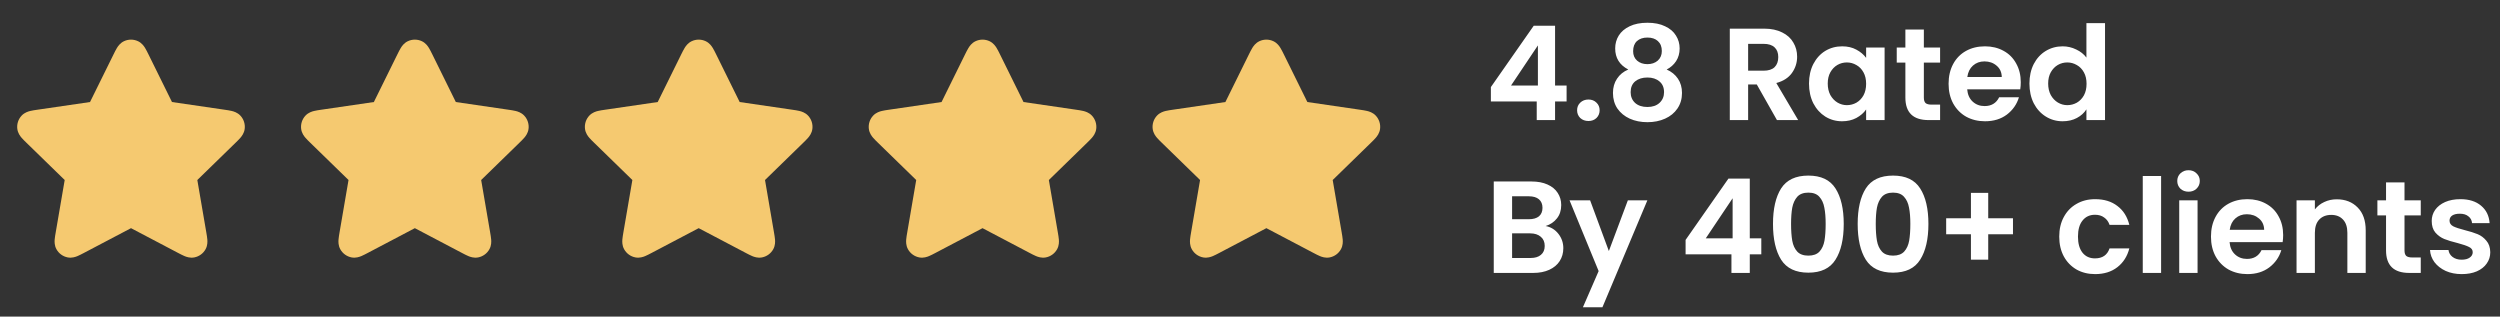
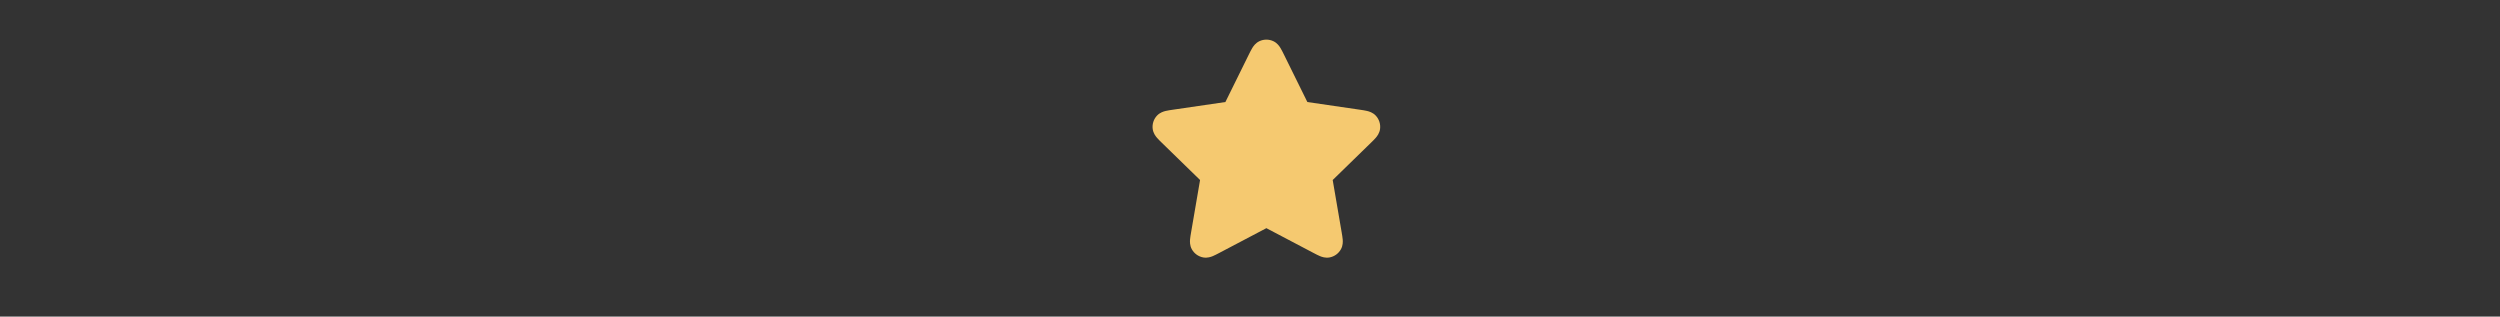
<svg xmlns="http://www.w3.org/2000/svg" width="229" height="29" viewBox="0 0 229 29" fill="none">
  <rect x="0" y="0" width="229" height="29" fill="#333333" stroke="none" />
-   <path d="M12.646 3.776C12.237 3.581 11.763 3.581 11.354 3.776C11.001 3.944 10.807 4.236 10.709 4.397C10.607 4.562 10.503 4.773 10.402 4.979L8.246 9.346L3.424 10.051C3.197 10.084 2.964 10.118 2.775 10.164C2.592 10.208 2.254 10.303 1.985 10.587C1.674 10.915 1.528 11.366 1.587 11.815C1.638 12.202 1.856 12.478 1.978 12.62C2.105 12.768 2.273 12.932 2.438 13.092L5.926 16.489L5.103 21.288C5.064 21.514 5.024 21.746 5.008 21.94C4.994 22.127 4.979 22.478 5.166 22.822C5.382 23.219 5.766 23.498 6.211 23.581C6.595 23.652 6.925 23.53 7.098 23.458C7.278 23.383 7.486 23.274 7.689 23.167L12 20.9L16.311 23.167C16.514 23.274 16.722 23.383 16.902 23.458C17.076 23.53 17.405 23.652 17.789 23.581C18.234 23.498 18.618 23.219 18.834 22.822C19.021 22.478 19.006 22.127 18.992 21.94C18.976 21.746 18.936 21.514 18.898 21.288L18.075 16.489L21.562 13.092C21.727 12.932 21.895 12.768 22.022 12.62C22.144 12.478 22.362 12.202 22.413 11.815C22.472 11.366 22.326 10.915 22.015 10.587C21.746 10.303 21.408 10.208 21.225 10.164C21.036 10.118 20.803 10.084 20.576 10.051L15.754 9.346L13.599 4.979C13.497 4.773 13.393 4.562 13.291 4.397C13.193 4.236 12.999 3.944 12.646 3.776Z" fill="#F5C970" />
-   <path d="M38.646 3.776C38.237 3.581 37.763 3.581 37.355 3.776C37.001 3.944 36.807 4.236 36.709 4.397C36.607 4.562 36.503 4.773 36.401 4.979L34.246 9.346L29.424 10.051C29.197 10.084 28.964 10.118 28.775 10.164C28.592 10.208 28.254 10.303 27.985 10.587C27.674 10.915 27.528 11.366 27.587 11.815C27.638 12.202 27.856 12.478 27.978 12.62C28.105 12.768 28.273 12.932 28.438 13.092L31.925 16.489L31.102 21.288C31.064 21.514 31.024 21.746 31.009 21.94C30.994 22.127 30.979 22.478 31.166 22.822C31.382 23.219 31.766 23.498 32.211 23.581C32.595 23.652 32.925 23.53 33.098 23.458C33.278 23.383 33.486 23.274 33.689 23.167L38 20.9L42.311 23.167C42.514 23.274 42.722 23.383 42.902 23.458C43.075 23.53 43.405 23.652 43.789 23.581C44.234 23.498 44.618 23.219 44.834 22.822C45.021 22.478 45.006 22.127 44.992 21.94C44.976 21.746 44.936 21.514 44.898 21.288L44.075 16.489L47.562 13.092C47.727 12.932 47.895 12.768 48.022 12.62C48.144 12.478 48.362 12.202 48.413 11.815C48.472 11.366 48.326 10.915 48.015 10.587C47.746 10.303 47.408 10.208 47.225 10.164C47.036 10.118 46.803 10.084 46.576 10.051L41.754 9.346L39.599 4.979C39.497 4.773 39.393 4.562 39.291 4.397C39.193 4.236 38.999 3.944 38.646 3.776Z" fill="#F5C970" />
-   <path d="M64.646 3.776C64.237 3.581 63.763 3.581 63.355 3.776C63.001 3.944 62.807 4.236 62.709 4.397C62.607 4.562 62.503 4.773 62.401 4.979L60.246 9.346L55.424 10.051C55.197 10.084 54.964 10.118 54.775 10.164C54.592 10.208 54.254 10.303 53.985 10.587C53.674 10.915 53.528 11.366 53.587 11.815C53.638 12.202 53.856 12.478 53.978 12.62C54.105 12.768 54.273 12.932 54.438 13.092L57.925 16.489L57.102 21.288C57.064 21.514 57.024 21.746 57.008 21.94C56.994 22.127 56.979 22.478 57.166 22.822C57.382 23.219 57.766 23.498 58.211 23.581C58.595 23.652 58.925 23.53 59.098 23.458C59.278 23.383 59.486 23.274 59.689 23.167L64 20.9L68.311 23.167C68.514 23.274 68.722 23.383 68.902 23.458C69.076 23.53 69.405 23.652 69.789 23.581C70.234 23.498 70.618 23.219 70.834 22.822C71.021 22.478 71.006 22.127 70.992 21.94C70.976 21.746 70.936 21.514 70.897 21.288L70.075 16.489L73.562 13.092C73.727 12.932 73.895 12.768 74.022 12.62C74.144 12.478 74.362 12.202 74.413 11.815C74.472 11.366 74.326 10.915 74.015 10.587C73.746 10.303 73.408 10.208 73.225 10.164C73.036 10.118 72.803 10.084 72.576 10.051L67.754 9.346L65.599 4.979C65.497 4.773 65.393 4.562 65.291 4.397C65.193 4.236 64.999 3.944 64.646 3.776Z" fill="#F5C970" />
-   <path d="M90.646 3.776C90.237 3.581 89.763 3.581 89.355 3.776C89.001 3.944 88.807 4.236 88.709 4.397C88.607 4.562 88.503 4.773 88.401 4.979L86.246 9.346L81.424 10.051C81.197 10.084 80.964 10.118 80.775 10.164C80.592 10.208 80.254 10.303 79.985 10.587C79.674 10.915 79.528 11.366 79.587 11.815C79.638 12.202 79.856 12.478 79.978 12.62C80.105 12.768 80.273 12.932 80.438 13.092L83.925 16.489L83.103 21.288C83.064 21.514 83.024 21.746 83.008 21.94C82.994 22.127 82.979 22.478 83.166 22.822C83.382 23.219 83.766 23.498 84.211 23.581C84.595 23.652 84.925 23.53 85.098 23.458C85.278 23.383 85.486 23.274 85.689 23.167L90 20.9L94.311 23.167C94.514 23.274 94.722 23.383 94.902 23.458C95.076 23.53 95.405 23.652 95.789 23.581C96.234 23.498 96.618 23.219 96.834 22.822C97.021 22.478 97.006 22.127 96.992 21.94C96.976 21.746 96.936 21.514 96.897 21.288L96.075 16.489L99.562 13.092C99.727 12.932 99.895 12.768 100.022 12.62C100.144 12.478 100.362 12.202 100.413 11.815C100.472 11.366 100.326 10.915 100.015 10.587C99.746 10.303 99.408 10.208 99.225 10.164C99.036 10.118 98.803 10.084 98.576 10.051L93.754 9.346L91.599 4.979C91.497 4.773 91.393 4.562 91.291 4.397C91.193 4.236 90.999 3.944 90.646 3.776Z" fill="#F5C970" />
  <path d="M116.646 3.776C116.237 3.581 115.763 3.581 115.354 3.776C115.001 3.944 114.807 4.236 114.709 4.397C114.607 4.562 114.503 4.773 114.401 4.979L112.246 9.346L107.424 10.051C107.197 10.084 106.964 10.118 106.775 10.164C106.592 10.208 106.254 10.303 105.985 10.587C105.674 10.915 105.528 11.366 105.587 11.815C105.638 12.202 105.856 12.478 105.978 12.62C106.105 12.768 106.273 12.932 106.438 13.092L109.926 16.489L109.103 21.288C109.064 21.514 109.024 21.746 109.008 21.94C108.994 22.127 108.979 22.478 109.166 22.822C109.382 23.219 109.766 23.498 110.211 23.581C110.595 23.652 110.925 23.53 111.098 23.458C111.278 23.383 111.486 23.274 111.689 23.167L116 20.9L120.311 23.167C120.514 23.274 120.722 23.383 120.902 23.458C121.075 23.53 121.405 23.652 121.789 23.581C122.234 23.498 122.618 23.219 122.834 22.822C123.021 22.478 123.006 22.127 122.992 21.94C122.976 21.746 122.936 21.514 122.898 21.288L122.075 16.489L125.562 13.092C125.727 12.932 125.895 12.768 126.022 12.62C126.144 12.478 126.362 12.202 126.413 11.815C126.472 11.366 126.326 10.915 126.015 10.587C125.746 10.303 125.408 10.208 125.225 10.164C125.036 10.118 124.803 10.084 124.576 10.051L119.754 9.346L117.599 4.979C117.497 4.773 117.393 4.562 117.291 4.397C117.193 4.236 116.999 3.944 116.646 3.776Z" fill="#F5C970" />
-   <path d="M136.564 9.296V7.976L140.488 2.36H142.444V7.832H143.5V9.296H142.444V11H140.764V9.296H136.564ZM140.872 4.16L138.412 7.832H140.872V4.16ZM145.506 11.084C145.202 11.084 144.95 10.992 144.75 10.808C144.558 10.616 144.462 10.38 144.462 10.1C144.462 9.82 144.558 9.588 144.75 9.404C144.95 9.212 145.202 9.116 145.506 9.116C145.802 9.116 146.046 9.212 146.238 9.404C146.43 9.588 146.526 9.82 146.526 10.1C146.526 10.38 146.43 10.616 146.238 10.808C146.046 10.992 145.802 11.084 145.506 11.084ZM149.151 6.368C148.351 5.952 147.951 5.308 147.951 4.436C147.951 4.004 148.059 3.612 148.275 3.26C148.499 2.9 148.831 2.616 149.271 2.408C149.719 2.192 150.263 2.084 150.903 2.084C151.543 2.084 152.083 2.192 152.523 2.408C152.971 2.616 153.303 2.9 153.519 3.26C153.743 3.612 153.855 4.004 153.855 4.436C153.855 4.876 153.747 5.264 153.531 5.6C153.315 5.928 153.027 6.184 152.667 6.368C153.107 6.56 153.451 6.84 153.699 7.208C153.947 7.576 154.071 8.012 154.071 8.516C154.071 9.06 153.931 9.536 153.651 9.944C153.379 10.344 153.003 10.652 152.523 10.868C152.043 11.084 151.503 11.192 150.903 11.192C150.303 11.192 149.763 11.084 149.283 10.868C148.811 10.652 148.435 10.344 148.155 9.944C147.883 9.536 147.747 9.06 147.747 8.516C147.747 8.012 147.871 7.576 148.119 7.208C148.367 6.832 148.711 6.552 149.151 6.368ZM152.223 4.676C152.223 4.284 152.103 3.98 151.863 3.764C151.631 3.548 151.311 3.44 150.903 3.44C150.503 3.44 150.183 3.548 149.943 3.764C149.711 3.98 149.595 4.288 149.595 4.688C149.595 5.048 149.715 5.336 149.955 5.552C150.203 5.768 150.519 5.876 150.903 5.876C151.287 5.876 151.603 5.768 151.851 5.552C152.099 5.328 152.223 5.036 152.223 4.676ZM150.903 7.1C150.447 7.1 150.075 7.216 149.787 7.448C149.507 7.68 149.367 8.012 149.367 8.444C149.367 8.844 149.503 9.172 149.775 9.428C150.055 9.676 150.431 9.8 150.903 9.8C151.375 9.8 151.747 9.672 152.019 9.416C152.291 9.16 152.427 8.836 152.427 8.444C152.427 8.02 152.287 7.692 152.007 7.46C151.727 7.22 151.359 7.1 150.903 7.1ZM162.769 11L160.921 7.736H160.129V11H158.449V2.624H161.593C162.241 2.624 162.793 2.74 163.249 2.972C163.705 3.196 164.045 3.504 164.269 3.896C164.501 4.28 164.617 4.712 164.617 5.192C164.617 5.744 164.457 6.244 164.137 6.692C163.817 7.132 163.341 7.436 162.709 7.604L164.713 11H162.769ZM160.129 6.476H161.533C161.989 6.476 162.329 6.368 162.553 6.152C162.777 5.928 162.889 5.62 162.889 5.228C162.889 4.844 162.777 4.548 162.553 4.34C162.329 4.124 161.989 4.016 161.533 4.016H160.129V6.476ZM165.705 7.652C165.705 6.98 165.837 6.384 166.101 5.864C166.373 5.344 166.737 4.944 167.193 4.664C167.657 4.384 168.173 4.244 168.741 4.244C169.237 4.244 169.669 4.344 170.037 4.544C170.413 4.744 170.713 4.996 170.937 5.3V4.352H172.629V11H170.937V10.028C170.721 10.34 170.421 10.6 170.037 10.808C169.661 11.008 169.225 11.108 168.729 11.108C168.169 11.108 167.657 10.964 167.193 10.676C166.737 10.388 166.373 9.984 166.101 9.464C165.837 8.936 165.705 8.332 165.705 7.652ZM170.937 7.676C170.937 7.268 170.857 6.92 170.697 6.632C170.537 6.336 170.321 6.112 170.049 5.96C169.777 5.8 169.485 5.72 169.173 5.72C168.861 5.72 168.573 5.796 168.309 5.948C168.045 6.1 167.829 6.324 167.661 6.62C167.501 6.908 167.421 7.252 167.421 7.652C167.421 8.052 167.501 8.404 167.661 8.708C167.829 9.004 168.045 9.232 168.309 9.392C168.581 9.552 168.869 9.632 169.173 9.632C169.485 9.632 169.777 9.556 170.049 9.404C170.321 9.244 170.537 9.02 170.697 8.732C170.857 8.436 170.937 8.084 170.937 7.676ZM176.225 5.732V8.948C176.225 9.172 176.277 9.336 176.381 9.44C176.493 9.536 176.677 9.584 176.933 9.584H177.713V11H176.657C175.241 11 174.533 10.312 174.533 8.936V5.732H173.741V4.352H174.533V2.708H176.225V4.352H177.713V5.732H176.225ZM185.102 7.532C185.102 7.772 185.086 7.988 185.054 8.18H180.194C180.234 8.66 180.402 9.036 180.698 9.308C180.994 9.58 181.358 9.716 181.79 9.716C182.414 9.716 182.858 9.448 183.122 8.912H184.934C184.742 9.552 184.374 10.08 183.83 10.496C183.286 10.904 182.618 11.108 181.826 11.108C181.186 11.108 180.61 10.968 180.098 10.688C179.594 10.4 179.198 9.996 178.91 9.476C178.63 8.956 178.49 8.356 178.49 7.676C178.49 6.988 178.63 6.384 178.91 5.864C179.19 5.344 179.582 4.944 180.086 4.664C180.59 4.384 181.17 4.244 181.826 4.244C182.458 4.244 183.022 4.38 183.518 4.652C184.022 4.924 184.41 5.312 184.682 5.816C184.962 6.312 185.102 6.884 185.102 7.532ZM183.362 7.052C183.354 6.62 183.198 6.276 182.894 6.02C182.59 5.756 182.218 5.624 181.778 5.624C181.362 5.624 181.01 5.752 180.722 6.008C180.442 6.256 180.27 6.604 180.206 7.052H183.362ZM185.896 7.652C185.896 6.98 186.028 6.384 186.292 5.864C186.564 5.344 186.932 4.944 187.396 4.664C187.86 4.384 188.376 4.244 188.944 4.244C189.376 4.244 189.788 4.34 190.18 4.532C190.572 4.716 190.884 4.964 191.116 5.276V2.12H192.82V11H191.116V10.016C190.908 10.344 190.616 10.608 190.24 10.808C189.864 11.008 189.428 11.108 188.932 11.108C188.372 11.108 187.86 10.964 187.396 10.676C186.932 10.388 186.564 9.984 186.292 9.464C186.028 8.936 185.896 8.332 185.896 7.652ZM191.128 7.676C191.128 7.268 191.048 6.92 190.888 6.632C190.728 6.336 190.512 6.112 190.24 5.96C189.968 5.8 189.676 5.72 189.364 5.72C189.052 5.72 188.764 5.796 188.5 5.948C188.236 6.1 188.02 6.324 187.852 6.62C187.692 6.908 187.612 7.252 187.612 7.652C187.612 8.052 187.692 8.404 187.852 8.708C188.02 9.004 188.236 9.232 188.5 9.392C188.772 9.552 189.06 9.632 189.364 9.632C189.676 9.632 189.968 9.556 190.24 9.404C190.512 9.244 190.728 9.02 190.888 8.732C191.048 8.436 191.128 8.084 191.128 7.676ZM141.58 20.704C142.052 20.792 142.44 21.028 142.744 21.412C143.048 21.796 143.2 22.236 143.2 22.732C143.2 23.18 143.088 23.576 142.864 23.92C142.648 24.256 142.332 24.52 141.916 24.712C141.5 24.904 141.008 25 140.44 25H136.828V16.624H140.284C140.852 16.624 141.34 16.716 141.748 16.9C142.164 17.084 142.476 17.34 142.684 17.668C142.9 17.996 143.008 18.368 143.008 18.784C143.008 19.272 142.876 19.68 142.612 20.008C142.356 20.336 142.012 20.568 141.58 20.704ZM138.508 20.08H140.044C140.444 20.08 140.752 19.992 140.968 19.816C141.184 19.632 141.292 19.372 141.292 19.036C141.292 18.7 141.184 18.44 140.968 18.256C140.752 18.072 140.444 17.98 140.044 17.98H138.508V20.08ZM140.2 23.632C140.608 23.632 140.924 23.536 141.148 23.344C141.38 23.152 141.496 22.88 141.496 22.528C141.496 22.168 141.376 21.888 141.136 21.688C140.896 21.48 140.572 21.376 140.164 21.376H138.508V23.632H140.2ZM150.899 18.352L146.783 28.144H144.995L146.435 24.832L143.771 18.352H145.655L147.371 22.996L149.111 18.352H150.899ZM154.4 23.296V21.976L158.324 16.36H160.28V21.832H161.336V23.296H160.28V25H158.6V23.296H154.4ZM158.708 18.16L156.248 21.832H158.708V18.16ZM162.406 20.512C162.406 19.128 162.654 18.044 163.15 17.26C163.654 16.476 164.486 16.084 165.646 16.084C166.806 16.084 167.634 16.476 168.13 17.26C168.634 18.044 168.886 19.128 168.886 20.512C168.886 21.904 168.634 22.996 168.13 23.788C167.634 24.58 166.806 24.976 165.646 24.976C164.486 24.976 163.654 24.58 163.15 23.788C162.654 22.996 162.406 21.904 162.406 20.512ZM167.23 20.512C167.23 19.92 167.19 19.424 167.11 19.024C167.038 18.616 166.886 18.284 166.654 18.028C166.43 17.772 166.094 17.644 165.646 17.644C165.198 17.644 164.858 17.772 164.626 18.028C164.402 18.284 164.25 18.616 164.17 19.024C164.098 19.424 164.062 19.92 164.062 20.512C164.062 21.12 164.098 21.632 164.17 22.048C164.242 22.456 164.394 22.788 164.626 23.044C164.858 23.292 165.198 23.416 165.646 23.416C166.094 23.416 166.434 23.292 166.666 23.044C166.898 22.788 167.05 22.456 167.122 22.048C167.194 21.632 167.23 21.12 167.23 20.512ZM170.163 20.512C170.163 19.128 170.411 18.044 170.907 17.26C171.411 16.476 172.243 16.084 173.403 16.084C174.563 16.084 175.391 16.476 175.887 17.26C176.391 18.044 176.643 19.128 176.643 20.512C176.643 21.904 176.391 22.996 175.887 23.788C175.391 24.58 174.563 24.976 173.403 24.976C172.243 24.976 171.411 24.58 170.907 23.788C170.411 22.996 170.163 21.904 170.163 20.512ZM174.987 20.512C174.987 19.92 174.947 19.424 174.867 19.024C174.795 18.616 174.643 18.284 174.411 18.028C174.187 17.772 173.851 17.644 173.403 17.644C172.955 17.644 172.615 17.772 172.383 18.028C172.159 18.284 172.007 18.616 171.927 19.024C171.855 19.424 171.819 19.92 171.819 20.512C171.819 21.12 171.855 21.632 171.927 22.048C171.999 22.456 172.151 22.788 172.383 23.044C172.615 23.292 172.955 23.416 173.403 23.416C173.851 23.416 174.191 23.292 174.423 23.044C174.655 22.788 174.807 22.456 174.879 22.048C174.951 21.632 174.987 21.12 174.987 20.512ZM184.389 21.46H182.121V23.788H180.537V21.46H178.269V19.996H180.537V17.668H182.121V19.996H184.389V21.46ZM188.626 21.676C188.626 20.988 188.766 20.388 189.046 19.876C189.326 19.356 189.714 18.956 190.21 18.676C190.706 18.388 191.274 18.244 191.914 18.244C192.738 18.244 193.418 18.452 193.954 18.868C194.498 19.276 194.862 19.852 195.046 20.596H193.234C193.138 20.308 192.974 20.084 192.742 19.924C192.518 19.756 192.238 19.672 191.902 19.672C191.422 19.672 191.042 19.848 190.762 20.2C190.482 20.544 190.342 21.036 190.342 21.676C190.342 22.308 190.482 22.8 190.762 23.152C191.042 23.496 191.422 23.668 191.902 23.668C192.582 23.668 193.026 23.364 193.234 22.756H195.046C194.862 23.476 194.498 24.048 193.954 24.472C193.41 24.896 192.73 25.108 191.914 25.108C191.274 25.108 190.706 24.968 190.21 24.688C189.714 24.4 189.326 24 189.046 23.488C188.766 22.968 188.626 22.364 188.626 21.676ZM197.957 16.12V25H196.277V16.12H197.957ZM200.469 17.56C200.173 17.56 199.925 17.468 199.725 17.284C199.533 17.092 199.437 16.856 199.437 16.576C199.437 16.296 199.533 16.064 199.725 15.88C199.925 15.688 200.173 15.592 200.469 15.592C200.765 15.592 201.009 15.688 201.201 15.88C201.401 16.064 201.501 16.296 201.501 16.576C201.501 16.856 201.401 17.092 201.201 17.284C201.009 17.468 200.765 17.56 200.469 17.56ZM201.297 18.352V25H199.617V18.352H201.297ZM209.137 21.532C209.137 21.772 209.121 21.988 209.089 22.18H204.229C204.269 22.66 204.437 23.036 204.733 23.308C205.029 23.58 205.393 23.716 205.825 23.716C206.449 23.716 206.893 23.448 207.157 22.912H208.969C208.777 23.552 208.409 24.08 207.865 24.496C207.321 24.904 206.653 25.108 205.861 25.108C205.221 25.108 204.645 24.968 204.133 24.688C203.629 24.4 203.233 23.996 202.945 23.476C202.665 22.956 202.525 22.356 202.525 21.676C202.525 20.988 202.665 20.384 202.945 19.864C203.225 19.344 203.617 18.944 204.121 18.664C204.625 18.384 205.205 18.244 205.861 18.244C206.493 18.244 207.057 18.38 207.553 18.652C208.057 18.924 208.445 19.312 208.717 19.816C208.997 20.312 209.137 20.884 209.137 21.532ZM207.397 21.052C207.389 20.62 207.233 20.276 206.929 20.02C206.625 19.756 206.253 19.624 205.813 19.624C205.397 19.624 205.045 19.752 204.757 20.008C204.477 20.256 204.305 20.604 204.241 21.052H207.397ZM214.047 18.256C214.839 18.256 215.479 18.508 215.967 19.012C216.455 19.508 216.699 20.204 216.699 21.1V25H215.019V21.328C215.019 20.8 214.887 20.396 214.623 20.116C214.359 19.828 213.999 19.684 213.543 19.684C213.079 19.684 212.711 19.828 212.439 20.116C212.175 20.396 212.043 20.8 212.043 21.328V25H210.363V18.352H212.043V19.18C212.267 18.892 212.551 18.668 212.895 18.508C213.247 18.34 213.631 18.256 214.047 18.256ZM220.253 19.732V22.948C220.253 23.172 220.305 23.336 220.409 23.44C220.521 23.536 220.705 23.584 220.961 23.584H221.741V25H220.685C219.269 25 218.561 24.312 218.561 22.936V19.732H217.769V18.352H218.561V16.708H220.253V18.352H221.741V19.732H220.253ZM225.493 25.108C224.949 25.108 224.461 25.012 224.029 24.82C223.597 24.62 223.253 24.352 222.997 24.016C222.749 23.68 222.613 23.308 222.589 22.9H224.281C224.313 23.156 224.437 23.368 224.653 23.536C224.877 23.704 225.153 23.788 225.481 23.788C225.801 23.788 226.049 23.724 226.225 23.596C226.409 23.468 226.501 23.304 226.501 23.104C226.501 22.888 226.389 22.728 226.165 22.624C225.949 22.512 225.601 22.392 225.121 22.264C224.625 22.144 224.217 22.02 223.897 21.892C223.585 21.764 223.313 21.568 223.081 21.304C222.857 21.04 222.745 20.684 222.745 20.236C222.745 19.868 222.849 19.532 223.057 19.228C223.273 18.924 223.577 18.684 223.969 18.508C224.369 18.332 224.837 18.244 225.373 18.244C226.165 18.244 226.797 18.444 227.269 18.844C227.741 19.236 228.001 19.768 228.049 20.44H226.441C226.417 20.176 226.305 19.968 226.105 19.816C225.913 19.656 225.653 19.576 225.325 19.576C225.021 19.576 224.785 19.632 224.617 19.744C224.457 19.856 224.377 20.012 224.377 20.212C224.377 20.436 224.489 20.608 224.713 20.728C224.937 20.84 225.285 20.956 225.757 21.076C226.237 21.196 226.633 21.32 226.945 21.448C227.257 21.576 227.525 21.776 227.749 22.048C227.981 22.312 228.101 22.664 228.109 23.104C228.109 23.488 228.001 23.832 227.785 24.136C227.577 24.44 227.273 24.68 226.873 24.856C226.481 25.024 226.021 25.108 225.493 25.108Z" fill="white" />
</svg>